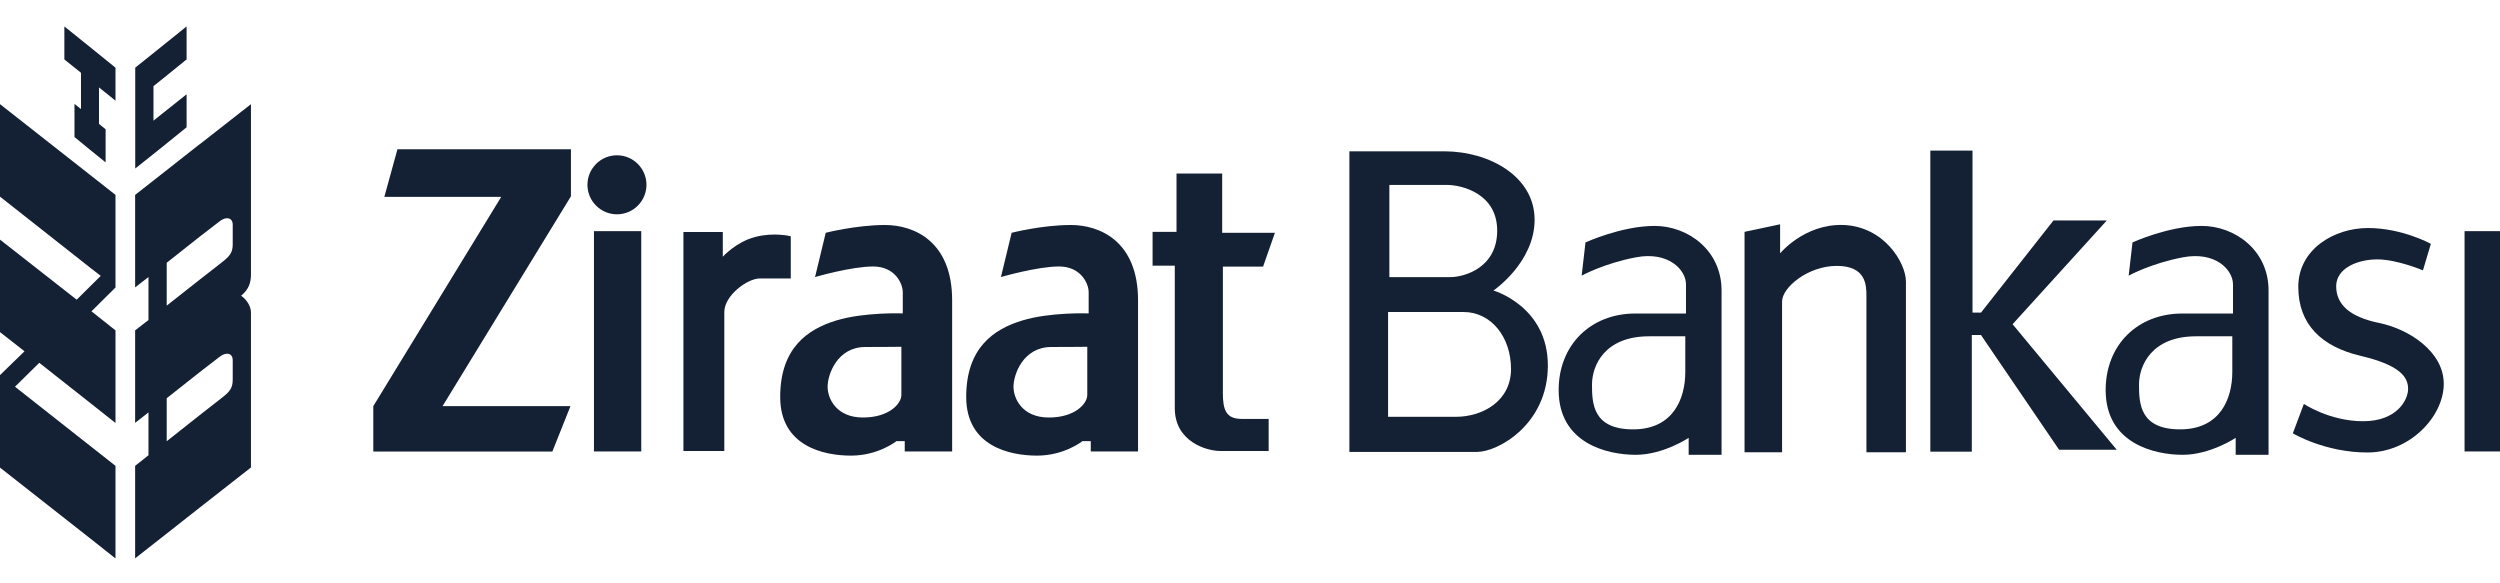
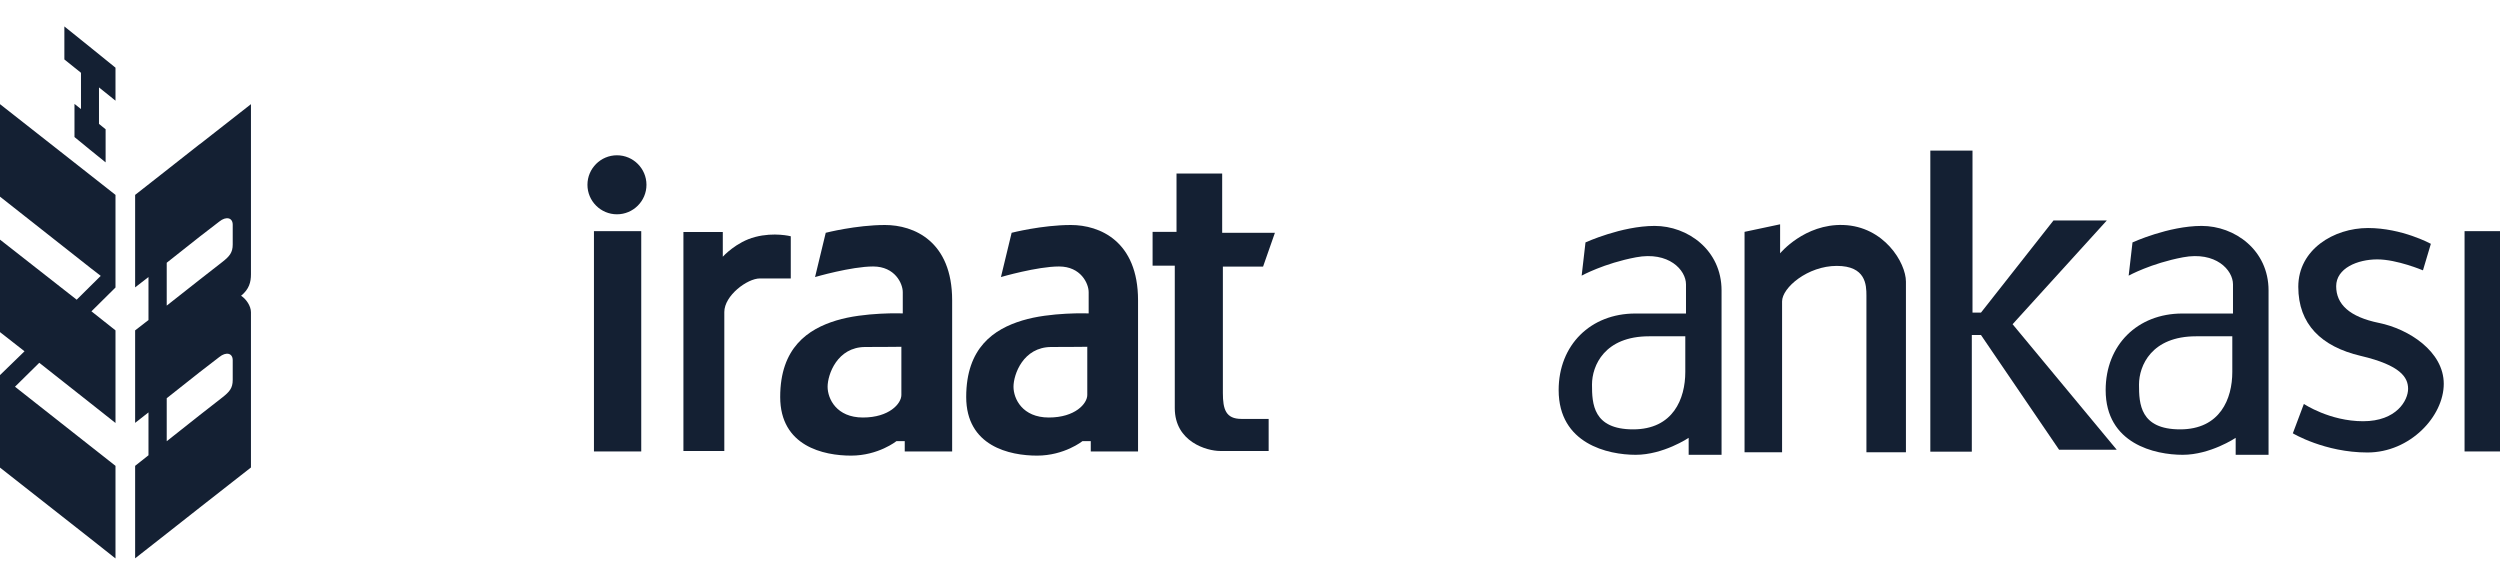
<svg xmlns="http://www.w3.org/2000/svg" width="193" height="45" viewBox="0 0 193 45" fill="none">
  <path fill-rule="evenodd" clip-rule="evenodd" d="M15.41 11.135L12.423 13.485L10.432 15.046V22.186L11.463 21.388V24.706L10.432 25.505V32.645L11.463 31.837V35.147L10.432 35.963V43.103L12.423 41.542L15.41 39.192L19.374 36.089V24.105C19.374 23.612 18.989 23.074 18.612 22.832C19.24 22.32 19.374 21.773 19.374 21.172V8.041L15.41 11.144V11.135ZM17.966 29.335C17.966 29.963 17.715 30.25 17.168 30.68L15.41 32.053L12.871 34.062V30.743L15.41 28.734L16.935 27.559C17.446 27.146 17.966 27.245 17.966 27.81V29.335ZM17.966 18.876C17.966 19.504 17.715 19.791 17.168 20.222L15.41 21.594L12.871 23.594V20.284L15.41 18.275L16.935 17.1C17.446 16.688 17.966 16.786 17.966 17.351V18.876Z" fill="#142033" />
-   <path fill-rule="evenodd" clip-rule="evenodd" d="M14.405 9.826V7.279L12.431 8.848L11.848 9.315V6.651L12.431 6.184L14.405 4.588V2.04L12.431 3.628L10.44 5.225V13.01L12.431 11.422L14.405 9.826Z" fill="#142033" />
  <path fill-rule="evenodd" clip-rule="evenodd" d="M4.969 2.04V4.588L6.252 5.619V8.418L5.75 8.023V10.579L6.943 11.557L8.153 12.535V9.978L7.642 9.566V6.749L8.916 7.772V5.225L6.943 3.628L4.969 2.04Z" fill="#142033" />
  <path fill-rule="evenodd" clip-rule="evenodd" d="M0 8.041V15.181L6.943 20.652L7.777 21.298L6.943 22.123L5.92 23.137L0 18.499V25.639L1.893 27.119L0 28.958V36.098L6.943 41.551L8.916 43.112V35.963L6.943 34.411L1.157 29.855L3.032 28.007L6.943 31.093L8.916 32.654V25.505L7.059 24.034L8.916 22.195V15.046L6.943 13.494L0 8.041Z" fill="#142033" />
-   <path d="M30.684 11.521L29.671 15.199H38.694L28.819 31.353V34.86H42.641L44.04 31.353H34.165L44.076 15.154V11.521H30.684Z" fill="#142033" />
  <path d="M47.629 16.544C48.885 16.544 49.907 15.522 49.907 14.266C49.907 13.01 48.885 11.988 47.629 11.988C46.373 11.988 45.351 13.01 45.351 14.266C45.351 15.522 46.373 16.544 47.629 16.544Z" fill="#142033" />
  <path d="M49.504 17.845H45.853V34.852H49.504V17.845Z" fill="#142033" />
  <path d="M193 17.845H190.264V34.852H193V17.845Z" fill="#142033" />
  <path d="M52.76 34.816V17.908H55.8V19.818C55.8 19.818 56.832 18.67 58.303 18.293C59.774 17.908 61.048 18.24 61.048 18.24V21.496H58.662C57.693 21.496 55.917 22.814 55.917 24.088V34.816H52.76Z" fill="#142033" />
  <path d="M69.586 30.492C69.586 31.156 68.653 32.232 66.617 32.232C64.581 32.232 63.891 30.788 63.891 29.855C63.891 28.922 64.626 26.788 66.806 26.788C68.752 26.788 69.586 26.77 69.586 26.77V30.501V30.492ZM73.506 34.852V23.182C73.506 18.616 70.546 17.37 68.322 17.37C66.097 17.37 63.747 17.971 63.747 17.971L62.922 21.388C62.922 21.388 65.72 20.572 67.407 20.572C69.093 20.572 69.694 21.89 69.694 22.554V24.195C69.694 24.195 66.734 24.079 64.554 24.743C62.384 25.406 60.231 26.833 60.231 30.645C60.231 34.457 63.595 35.174 65.702 35.174C67.81 35.174 69.21 34.053 69.21 34.053H69.846V34.852H73.506Z" fill="#142033" />
  <path d="M83.938 30.492C83.938 31.156 83.005 32.232 80.969 32.232C78.933 32.232 78.242 30.788 78.242 29.855C78.242 28.922 78.978 26.788 81.166 26.788C83.112 26.788 83.938 26.77 83.938 26.77V30.501V30.492ZM87.857 34.852V23.182C87.857 18.616 84.897 17.37 82.673 17.37C80.448 17.37 78.098 17.971 78.098 17.971L77.273 21.388C77.273 21.388 80.072 20.572 81.758 20.572C83.444 20.572 84.045 21.89 84.045 22.554V24.195C84.045 24.195 81.085 24.079 78.915 24.743C76.735 25.406 74.591 26.833 74.591 30.645C74.591 34.457 77.955 35.174 80.063 35.174C82.171 35.174 83.57 34.053 83.57 34.053H84.207V34.852H87.866H87.857Z" fill="#142033" />
  <path d="M90.818 13.396H94.352V17.97H98.424L97.51 20.58H94.406V30.339C94.406 31.613 94.639 32.34 95.841 32.34H97.94V34.815H94.191C93.177 34.815 90.693 34.116 90.693 31.505V20.509H88.98V17.898H90.827V13.387L90.818 13.396Z" fill="#142033" />
-   <path d="M115.583 17.809C115.583 20.634 113.107 21.396 111.932 21.396H107.259V14.275H111.672C112.91 14.275 115.583 14.974 115.583 17.8M107.16 24.087H112.991C115.098 24.087 116.65 25.998 116.65 28.483C116.65 30.967 114.462 32.178 112.381 32.178H107.16V24.087ZM118.471 16.956C118.471 13.656 115.027 11.682 111.484 11.682H104.173V34.887H114.04C115.619 34.887 119.494 32.788 119.494 28.213C119.494 23.639 115.296 22.428 115.296 22.428C115.296 22.428 118.471 20.266 118.471 16.965" fill="#142033" />
  <path d="M130.105 28.716C130.105 30.779 129.172 33.147 126.078 33.147C122.983 33.147 122.902 31.174 122.902 29.694C122.902 28.214 123.88 25.962 127.307 25.962H130.105V28.716ZM132.904 35.111V22.419C132.904 19.307 130.293 17.441 127.737 17.441C125.181 17.441 122.4 18.715 122.4 18.715L122.104 21.28C122.104 21.28 123.826 20.329 126.302 19.863C128.822 19.388 130.159 20.841 130.159 21.953V24.204H126.239C122.813 24.204 120.328 26.617 120.328 30.115C120.328 34.268 124.14 35.111 126.275 35.111C128.41 35.111 130.365 33.802 130.365 33.802V35.111H132.904Z" fill="#142033" />
  <path d="M172.334 28.716C172.334 30.779 171.401 33.147 168.306 33.147C165.212 33.147 165.131 31.174 165.131 29.694C165.131 28.214 166.109 25.962 169.535 25.962H172.334V28.716ZM175.132 35.111V22.419C175.132 19.307 172.522 17.441 169.966 17.441C167.409 17.441 164.629 18.715 164.629 18.715L164.333 21.28C164.333 21.28 166.055 20.329 168.53 19.863C171.051 19.388 172.387 20.841 172.387 21.953V24.204H168.468C165.032 24.204 162.557 26.617 162.557 30.115C162.557 34.268 166.369 35.111 168.504 35.111C170.638 35.111 172.594 33.802 172.594 33.802V35.111H175.132Z" fill="#142033" />
  <path d="M134.679 34.914H137.576V23.271C137.576 22.204 139.559 20.527 141.801 20.527C144.044 20.527 144.088 21.998 144.088 22.814V34.914H147.138V21.747C147.138 20.276 145.443 17.477 142.303 17.369C139.299 17.271 137.424 19.558 137.424 19.558V17.316L134.679 17.899V34.914Z" fill="#142033" />
  <path d="M149.021 11.629H152.277V24.133H152.932L158.529 17.02H162.646L155.372 25.03L163.409 34.717H158.96L152.932 25.864H152.224V34.869H149.021V11.629Z" fill="#142033" />
  <path d="M187.053 20.868L187.663 18.823C187.663 18.823 185.438 17.603 182.81 17.603C180.182 17.603 177.428 19.253 177.428 22.141C177.428 25.03 179.204 26.761 182.263 27.478C185.313 28.196 185.905 29.129 185.905 30.017C185.905 30.905 185.017 32.519 182.433 32.519C179.85 32.519 177.859 31.183 177.859 31.183L177.007 33.452C177.007 33.452 179.465 34.932 182.765 34.932C186.066 34.932 188.658 32.134 188.658 29.631C188.658 27.129 185.95 25.397 183.662 24.931C181.375 24.465 180.353 23.487 180.353 22.097C180.353 20.706 182.003 20.025 183.528 20.025C185.053 20.025 187.044 20.868 187.044 20.868" fill="#142033" />
</svg>